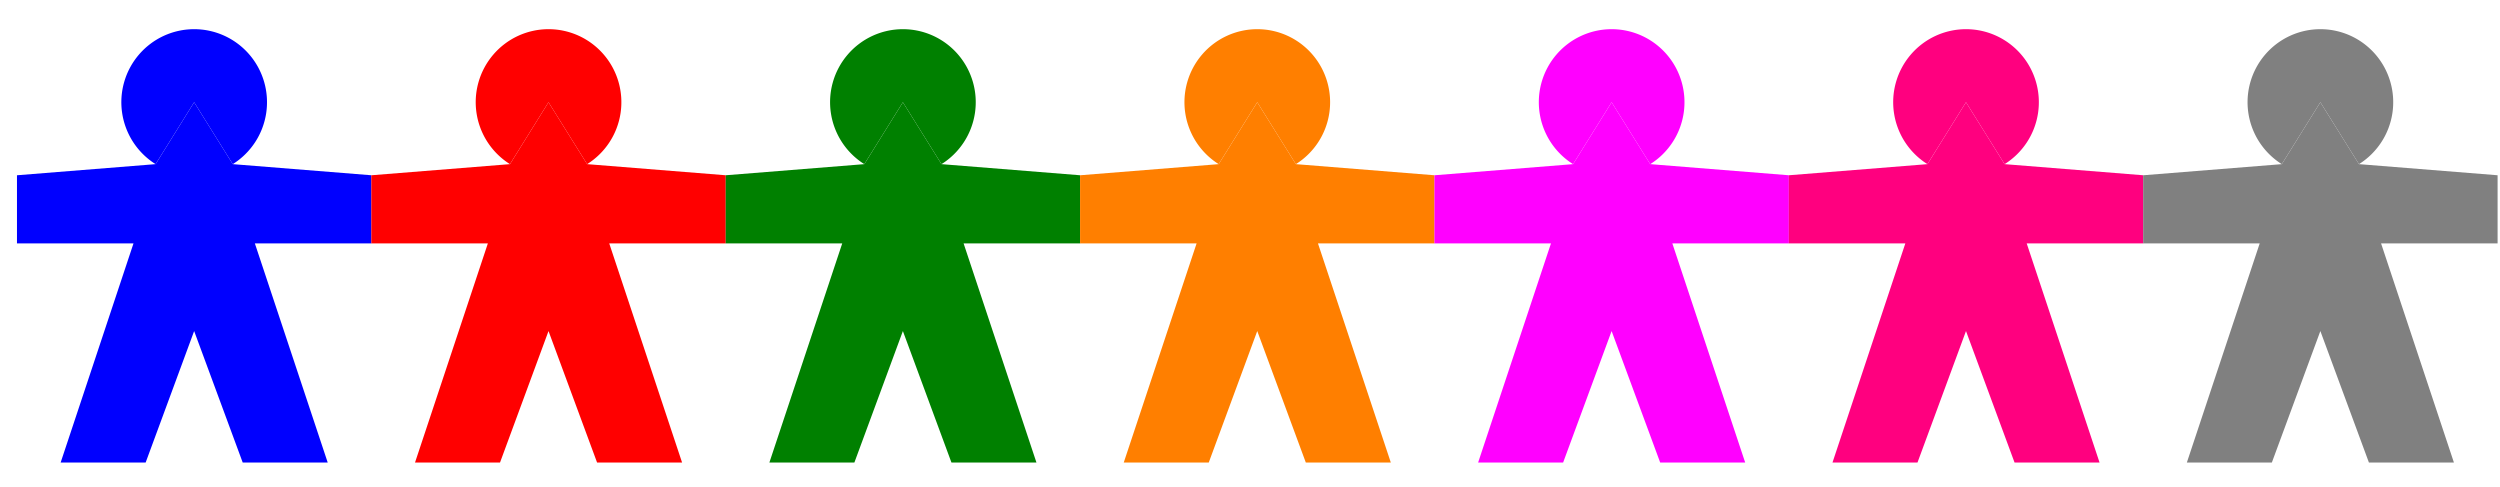
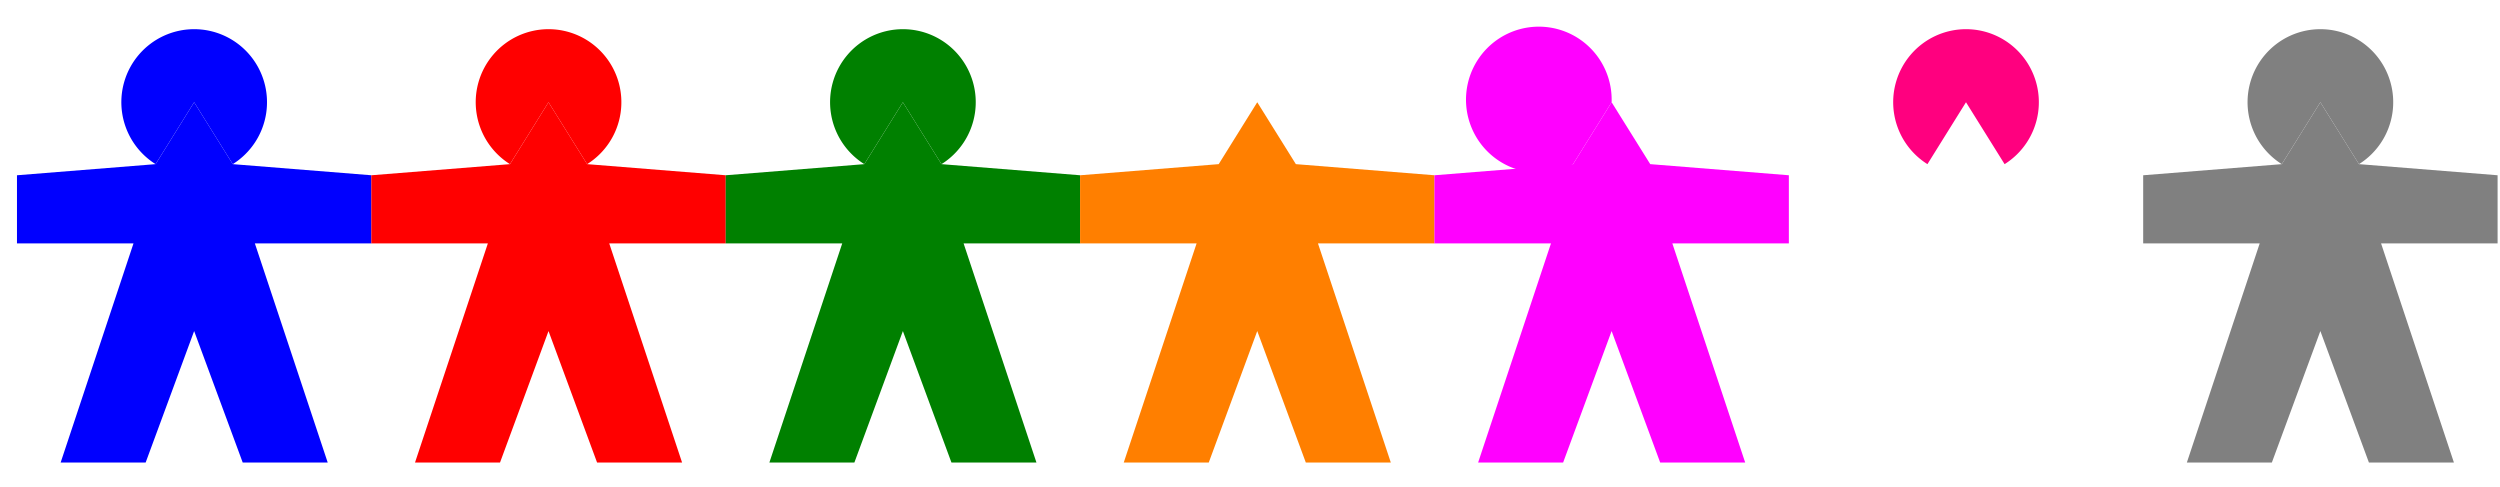
<svg xmlns="http://www.w3.org/2000/svg" width="380" height="74" viewBox="0 0 380 74">
  <g stroke-width="1" stroke="black" fill="blue" font-size="14" font-weight="bold" font-style="italic" text-anchor="middle">
    <polyline style="stroke:none" points=" 29.51,15.54 35.38,24.95 56.45,26.64 56.45,37 38.74,37 49.81,70.3 36.89,70.3 29.51,50.32 22.14,70.3 9.22,70.3 20.29,37 2.58,37 2.58,26.64 23.65,24.95 29.51,15.54" />
    <path d=" M29.51 15.54 L35.38 24.95 A11.07 11.1 0 1 0 23.65 24.95 Z " stroke="none" />
  </g>
  <g stroke-width="1" stroke="black" fill="red" font-size="14" font-weight="bold" font-style="italic" text-anchor="middle" transform="translate(53.864, 0)">
    <polyline style="stroke:none" points=" 29.51,15.54 35.38,24.95 56.45,26.64 56.45,37 38.74,37 49.81,70.3 36.89,70.3 29.51,50.32 22.14,70.3 9.22,70.3 20.29,37 2.58,37 2.58,26.64 23.65,24.95 29.51,15.54" />
    <path d=" M29.51 15.54 L35.38 24.95 A11.07 11.1 0 1 0 23.65 24.95 Z " stroke="none" />
  </g>
  <g stroke-width="1" stroke="black" fill="green" font-size="14" font-weight="bold" font-style="italic" text-anchor="middle" transform="translate(107.728, 0)">
    <polyline style="stroke:none" points=" 29.51,15.54 35.38,24.95 56.45,26.64 56.45,37 38.74,37 49.81,70.3 36.89,70.3 29.51,50.32 22.14,70.3 9.22,70.3 20.29,37 2.58,37 2.58,26.64 23.65,24.95 29.51,15.54" />
    <path d=" M29.51 15.54 L35.38 24.95 A11.07 11.1 0 1 0 23.65 24.95 Z " stroke="none" />
  </g>
  <g stroke-width="1" stroke="black" fill="rgb(255,127,0)" font-size="14" font-weight="bold" font-style="italic" text-anchor="middle" transform="translate(161.592, 0)">
    <polyline style="stroke:none" points=" 29.51,15.54 35.38,24.95 56.45,26.64 56.45,37 38.74,37 49.81,70.3 36.89,70.3 29.51,50.32 22.14,70.3 9.22,70.3 20.29,37 2.58,37 2.58,26.64 23.65,24.95 29.51,15.54" />
-     <path d=" M29.51 15.54 L35.38 24.95 A11.07 11.1 0 1 0 23.65 24.95 Z " stroke="none" />
  </g>
  <g stroke-width="1" stroke="black" fill="rgb(255,0,255)" font-size="14" font-weight="bold" font-style="italic" text-anchor="middle" transform="translate(215.456, 0)">
    <polyline style="stroke:none" points=" 29.51,15.54 35.38,24.95 56.45,26.64 56.45,37 38.74,37 49.81,70.3 36.89,70.3 29.51,50.32 22.14,70.3 9.22,70.3 20.29,37 2.58,37 2.58,26.64 23.65,24.95 29.51,15.54" />
-     <path d=" M29.51 15.54 L35.38 24.95 A11.07 11.1 0 1 0 23.65 24.95 Z " stroke="none" />
+     <path d=" M29.51 15.54 A11.07 11.1 0 1 0 23.65 24.95 Z " stroke="none" />
  </g>
  <g stroke-width="1" stroke="black" fill="rgb(255,0,127)" font-size="14" font-weight="bold" font-style="italic" text-anchor="middle" transform="translate(269.32, 0)">
-     <polyline style="stroke:none" points=" 29.51,15.54 35.38,24.95 56.45,26.64 56.45,37 38.74,37 49.81,70.3 36.89,70.3 29.51,50.32 22.14,70.3 9.22,70.3 20.29,37 2.58,37 2.58,26.64 23.65,24.95 29.51,15.54" />
    <path d=" M29.51 15.54 L35.38 24.95 A11.07 11.1 0 1 0 23.65 24.95 Z " stroke="none" />
  </g>
  <g stroke-width="1" stroke="black" fill="rgb(128,128,128)" font-size="14" font-weight="bold" font-style="italic" text-anchor="middle" transform="translate(323.184, 0)">
    <polyline style="stroke:none" points=" 29.51,15.54 35.38,24.95 56.45,26.64 56.45,37 38.74,37 49.81,70.3 36.89,70.3 29.51,50.32 22.14,70.3 9.22,70.3 20.29,37 2.58,37 2.58,26.64 23.65,24.95 29.51,15.54" />
    <path d=" M29.51 15.54 L35.38 24.95 A11.07 11.1 0 1 0 23.65 24.95 Z " stroke="none" />
  </g>
</svg>